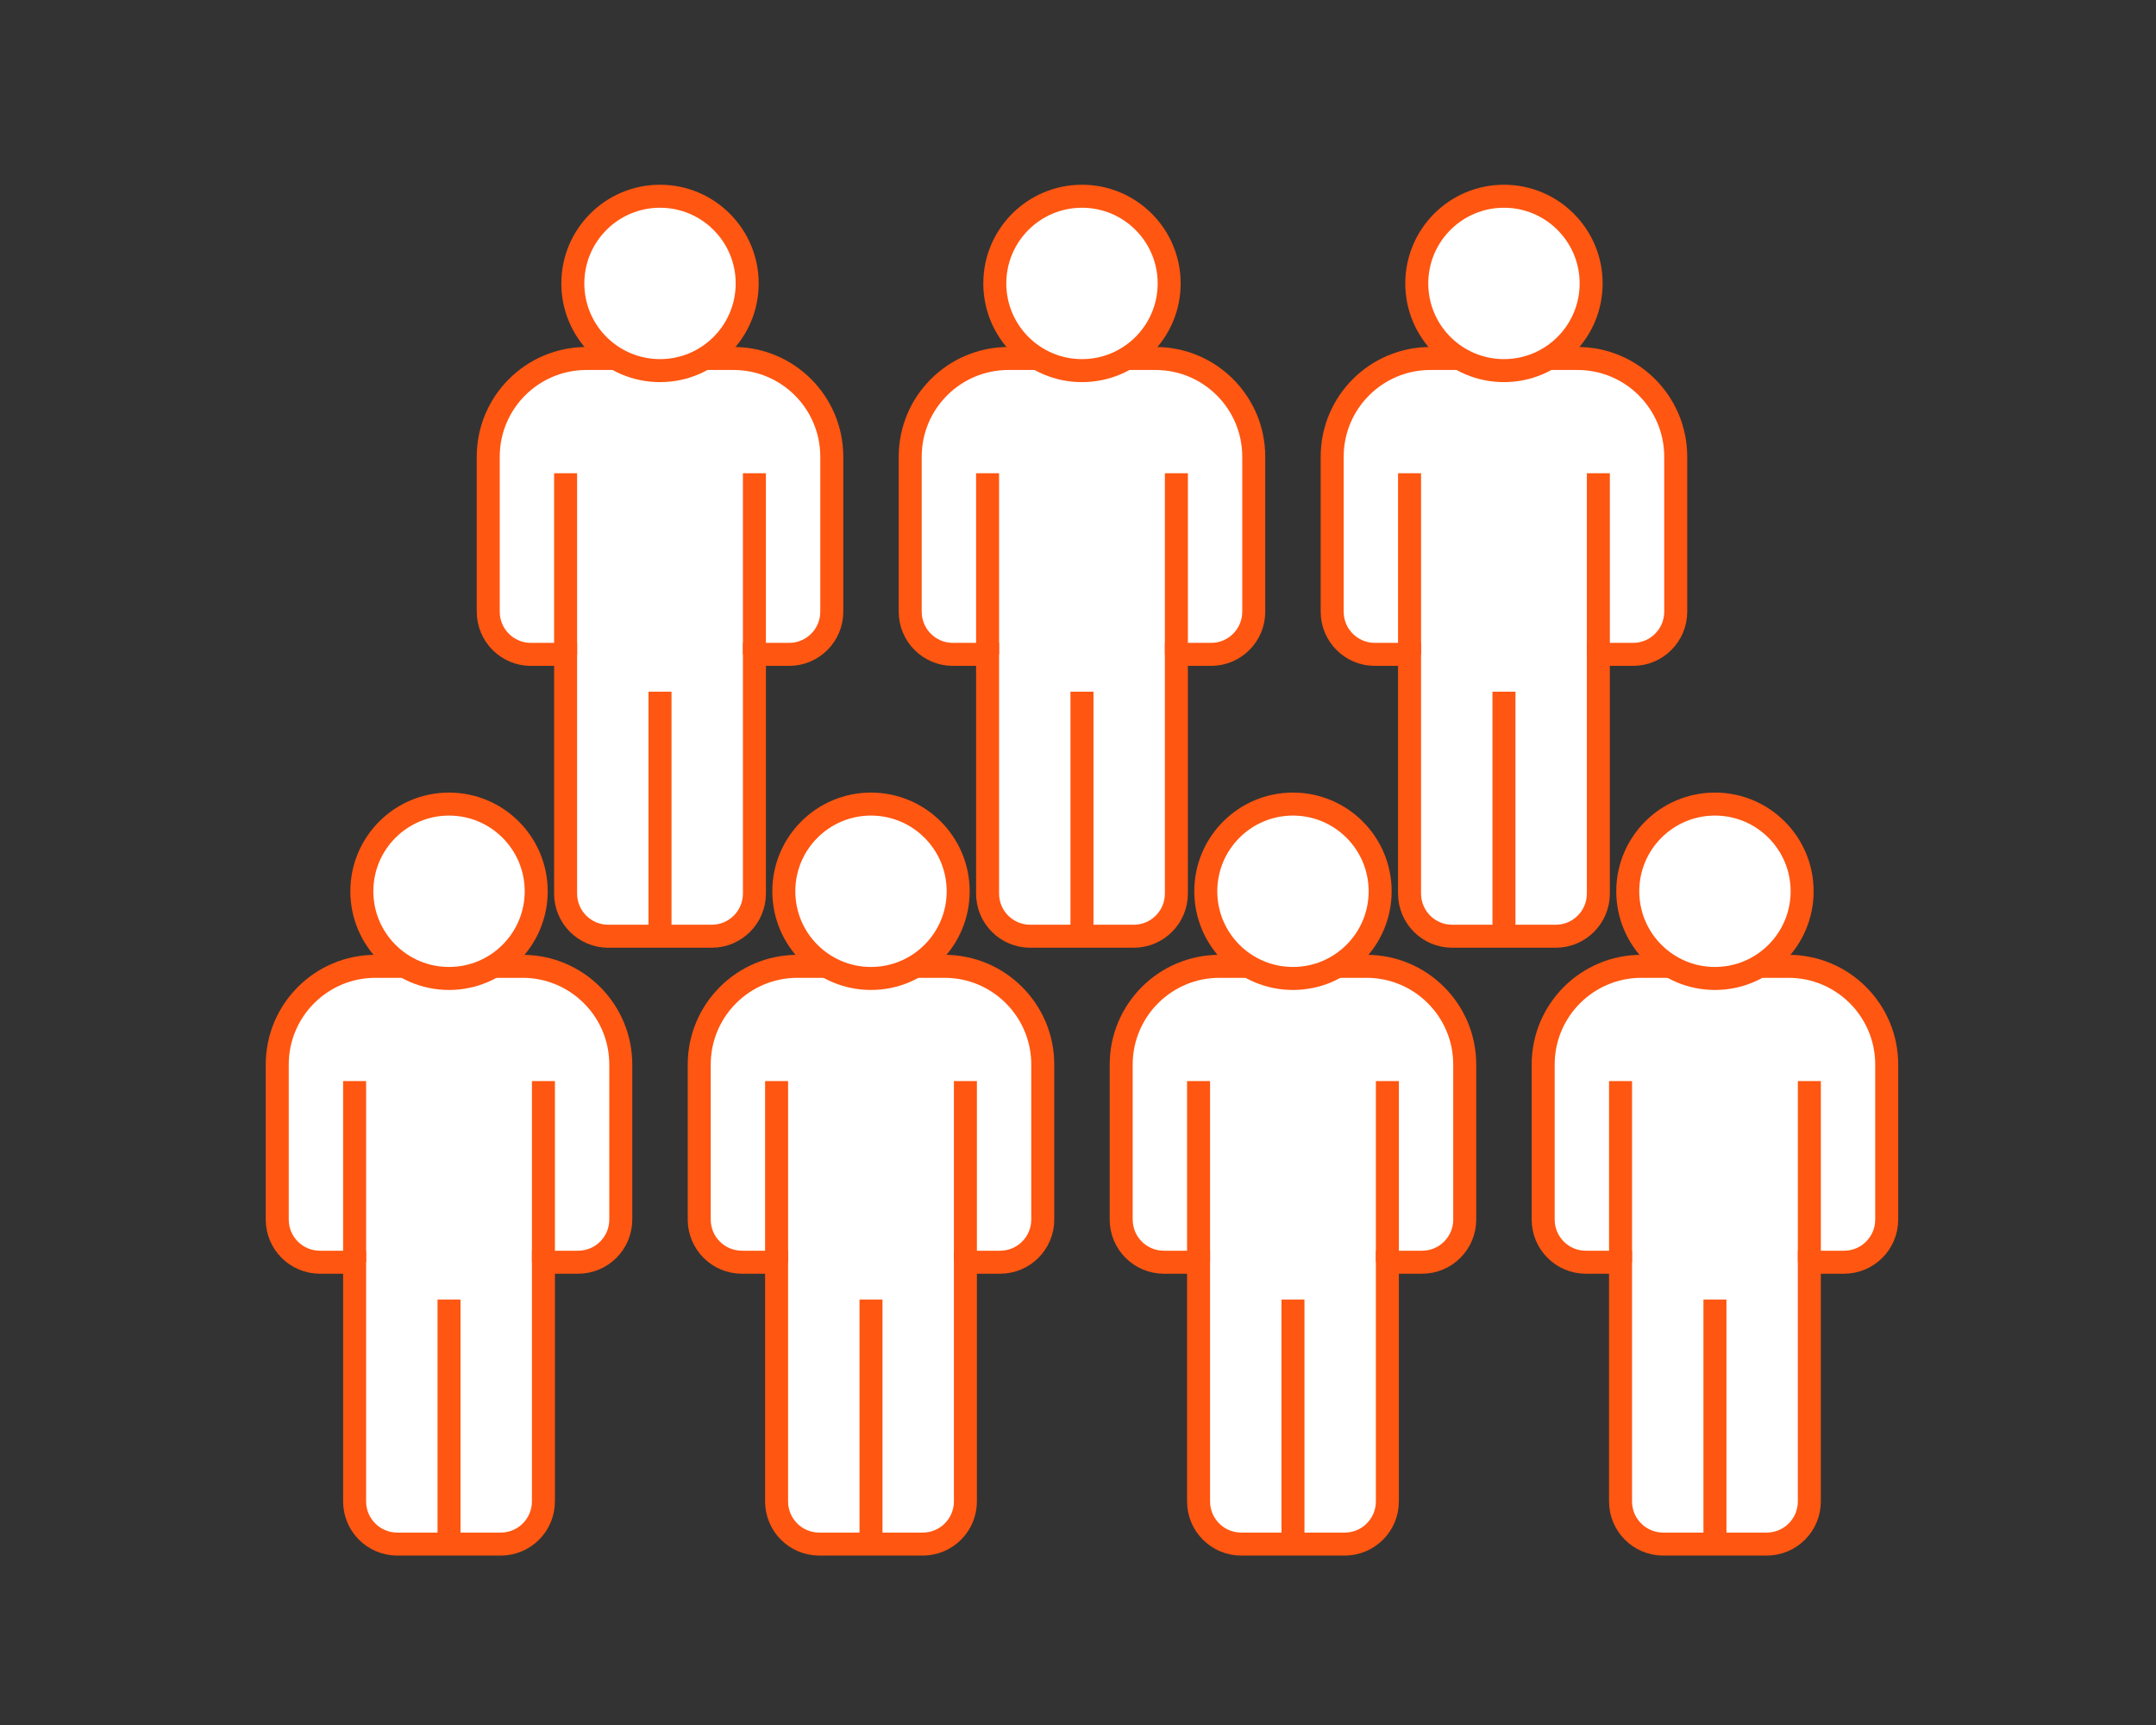
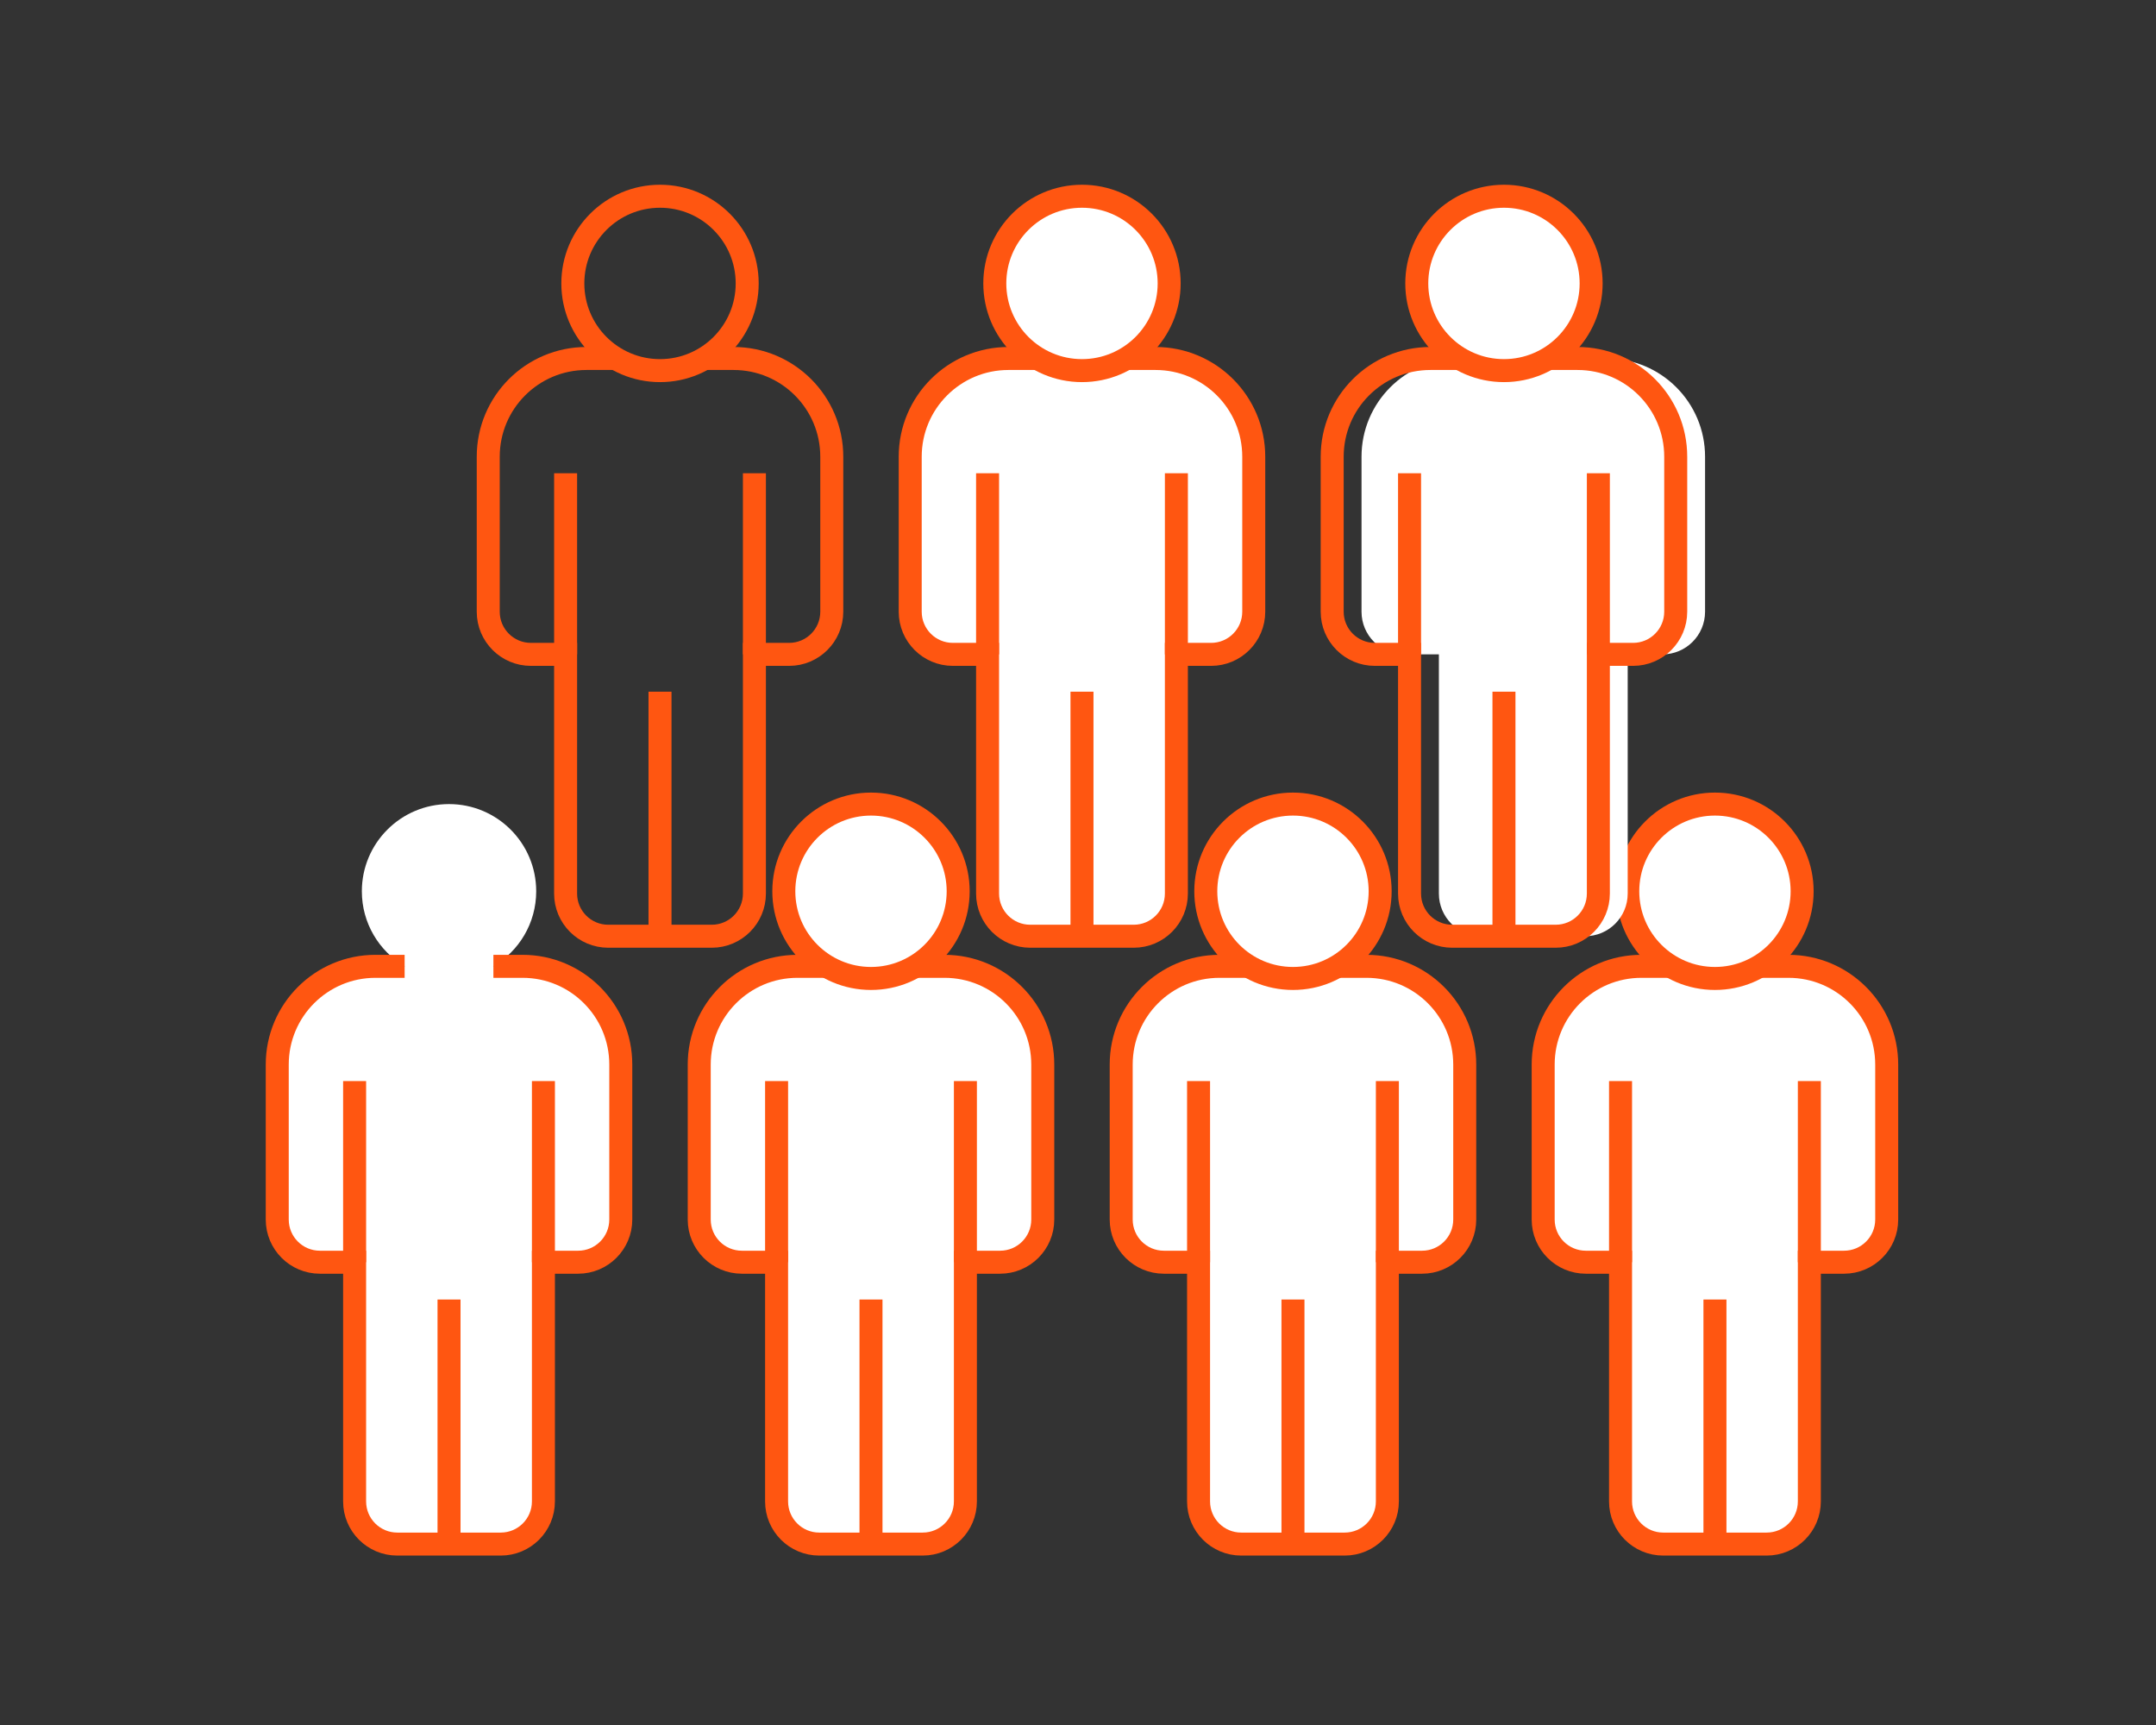
<svg xmlns="http://www.w3.org/2000/svg" id="a" viewBox="0 0 300 240">
  <rect x="0" y="0" width="300" height="240" fill="#333333" stroke="none" />
  <path d="M72.713,134.445h-4.081c3.574-2.11,5.979-5.991,5.979-10.442,0-6.7-5.431-12.131-12.131-12.131s-12.131,5.431-12.131,12.131c0,4.451,2.405,8.332,5.979,10.442h-4.081c-7.549,0-13.668,6.12-13.668,13.668v21.564c0,3.278,2.657,5.936,5.936,5.936h4.829v33.28c0,3.278,2.658,5.936,5.936,5.936h14.401c3.278,0,5.936-2.657,5.936-5.936v-33.28h4.829c3.278,0,5.936-2.657,5.936-5.936v-21.564c0-7.549-6.12-13.668-13.668-13.668Z" fill="#fff" />
  <path d="M68.655,134.445h4.057c7.549,0,13.668,6.119,13.668,13.668v21.564c0,3.278-2.658,5.936-5.936,5.936h-4.829v33.28c0,3.278-2.658,5.936-5.936,5.936h-14.401c-3.278,0-5.936-2.658-5.936-5.936v-33.28h-4.829c-3.278,0-5.936-2.658-5.936-5.936v-21.564c0-7.549,6.119-13.668,13.668-13.668h4.057" fill="none" stroke="#ff5611" stroke-miterlimit="10" stroke-width="3.2" />
  <line x1="75.616" y1="175.613" x2="75.616" y2="150.411" fill="none" stroke="#ff5611" stroke-miterlimit="10" stroke-width="3.2" />
  <line x1="49.343" y1="175.613" x2="49.343" y2="150.411" fill="none" stroke="#ff5611" stroke-miterlimit="10" stroke-width="3.2" />
  <line x1="62.48" y1="214.828" x2="62.48" y2="180.803" fill="none" stroke="#ff5611" stroke-miterlimit="10" stroke-width="3.2" />
-   <circle cx="62.48" cy="124.003" r="12.131" fill="none" stroke="#ff5611" stroke-miterlimit="10" stroke-width="3.2" />
  <path d="M131.429,134.445h-4.081c3.574-2.11,5.979-5.991,5.979-10.442,0-6.7-5.431-12.131-12.131-12.131s-12.131,5.431-12.131,12.131c0,4.451,2.405,8.332,5.979,10.442h-4.081c-7.549,0-13.668,6.12-13.668,13.668v21.564c0,3.278,2.657,5.936,5.936,5.936h4.829v33.28c0,3.278,2.658,5.936,5.936,5.936h14.401c3.278,0,5.936-2.657,5.936-5.936v-33.28h4.829c3.278,0,5.936-2.657,5.936-5.936v-21.564c0-7.549-6.12-13.668-13.668-13.668Z" fill="#fff" />
  <path d="M127.372,134.445h4.057c7.549,0,13.668,6.119,13.668,13.668v21.564c0,3.278-2.658,5.936-5.936,5.936h-4.829v33.28c0,3.278-2.658,5.936-5.936,5.936h-14.401c-3.278,0-5.936-2.658-5.936-5.936v-33.28h-4.829c-3.278,0-5.936-2.658-5.936-5.936v-21.564c0-7.549,6.119-13.668,13.668-13.668h4.057" fill="none" stroke="#ff5611" stroke-miterlimit="10" stroke-width="3.2" />
  <line x1="134.332" y1="175.613" x2="134.332" y2="150.411" fill="none" stroke="#ff5611" stroke-miterlimit="10" stroke-width="3.2" />
  <line x1="108.06" y1="175.613" x2="108.06" y2="150.411" fill="none" stroke="#ff5611" stroke-miterlimit="10" stroke-width="3.2" />
  <line x1="121.196" y1="214.828" x2="121.196" y2="180.803" fill="none" stroke="#ff5611" stroke-miterlimit="10" stroke-width="3.2" />
  <circle cx="121.196" cy="124.003" r="12.131" fill="none" stroke="#ff5611" stroke-miterlimit="10" stroke-width="3.2" />
  <path d="M190.145,134.445h-4.081c3.574-2.11,5.979-5.991,5.979-10.442,0-6.7-5.431-12.131-12.131-12.131s-12.131,5.431-12.131,12.131c0,4.451,2.405,8.332,5.979,10.442h-4.081c-7.549,0-13.668,6.12-13.668,13.668v21.564c0,3.278,2.657,5.936,5.936,5.936h4.829v33.28c0,3.278,2.658,5.936,5.936,5.936h14.401c3.278,0,5.936-2.657,5.936-5.936v-33.28h4.829c3.278,0,5.936-2.657,5.936-5.936v-21.564c0-7.549-6.12-13.668-13.668-13.668Z" fill="#fff" />
  <path d="M186.088,134.445h4.057c7.549,0,13.668,6.119,13.668,13.668v21.564c0,3.278-2.658,5.936-5.936,5.936h-4.829v33.28c0,3.278-2.658,5.936-5.936,5.936h-14.401c-3.278,0-5.936-2.658-5.936-5.936v-33.28h-4.829c-3.278,0-5.936-2.658-5.936-5.936v-21.564c0-7.549,6.119-13.668,13.668-13.668h4.057" fill="none" stroke="#ff5611" stroke-miterlimit="10" stroke-width="3.2" />
  <line x1="193.049" y1="175.613" x2="193.049" y2="150.411" fill="none" stroke="#ff5611" stroke-miterlimit="10" stroke-width="3.2" />
  <line x1="166.776" y1="175.613" x2="166.776" y2="150.411" fill="none" stroke="#ff5611" stroke-miterlimit="10" stroke-width="3.2" />
  <line x1="179.912" y1="214.828" x2="179.912" y2="180.803" fill="none" stroke="#ff5611" stroke-miterlimit="10" stroke-width="3.2" />
  <circle cx="179.912" cy="124.003" r="12.131" fill="none" stroke="#ff5611" stroke-miterlimit="10" stroke-width="3.2" />
  <path d="M248.862,134.445h-4.081c3.574-2.11,5.979-5.991,5.979-10.442,0-6.7-5.431-12.131-12.131-12.131s-12.131,5.431-12.131,12.131c0,4.451,2.405,8.332,5.979,10.442h-4.081c-7.549,0-13.668,6.12-13.668,13.668v21.564c0,3.278,2.657,5.936,5.936,5.936h4.829v33.28c0,3.278,2.658,5.936,5.936,5.936h14.401c3.278,0,5.936-2.657,5.936-5.936v-33.28h4.829c3.278,0,5.936-2.657,5.936-5.936v-21.564c0-7.549-6.12-13.668-13.668-13.668Z" fill="#fff" />
  <path d="M244.804,134.445h4.057c7.549,0,13.668,6.119,13.668,13.668v21.564c0,3.278-2.658,5.936-5.936,5.936h-4.829v33.28c0,3.278-2.658,5.936-5.936,5.936h-14.401c-3.278,0-5.936-2.658-5.936-5.936v-33.28h-4.829c-3.278,0-5.936-2.658-5.936-5.936v-21.564c0-7.549,6.119-13.668,13.668-13.668h4.057" fill="none" stroke="#ff5611" stroke-miterlimit="10" stroke-width="3.2" />
  <line x1="251.765" y1="175.613" x2="251.765" y2="150.411" fill="none" stroke="#ff5611" stroke-miterlimit="10" stroke-width="3.2" />
  <line x1="225.492" y1="175.613" x2="225.492" y2="150.411" fill="none" stroke="#ff5611" stroke-miterlimit="10" stroke-width="3.2" />
  <line x1="238.629" y1="214.828" x2="238.629" y2="180.803" fill="none" stroke="#ff5611" stroke-miterlimit="10" stroke-width="3.2" />
  <circle cx="238.629" cy="124.003" r="12.131" fill="none" stroke="#ff5611" stroke-miterlimit="10" stroke-width="3.2" />
-   <path d="M102.071,49.876h-4.081c3.574-2.11,5.979-5.991,5.979-10.442,0-6.7-5.431-12.131-12.131-12.131s-12.131,5.431-12.131,12.131c0,4.451,2.405,8.332,5.979,10.442h-4.081c-7.549,0-13.668,6.12-13.668,13.668v21.564c0,3.278,2.657,5.936,5.936,5.936h4.829v33.28c0,3.278,2.658,5.936,5.936,5.936h14.401c3.278,0,5.936-2.657,5.936-5.936v-33.28h4.829c3.278,0,5.936-2.657,5.936-5.936v-21.564c0-7.549-6.12-13.668-13.668-13.668Z" fill="#fff" />
  <path d="M98.014,49.876h4.057c7.549,0,13.668,6.119,13.668,13.668v21.564c0,3.278-2.658,5.936-5.936,5.936h-4.829v33.28c0,3.278-2.658,5.936-5.936,5.936h-14.401c-3.278,0-5.936-2.658-5.936-5.936v-33.28h-4.829c-3.278,0-5.936-2.658-5.936-5.936v-21.564c0-7.549,6.119-13.668,13.668-13.668h4.057" fill="none" stroke="#ff5611" stroke-miterlimit="10" stroke-width="3.2" />
  <line x1="104.974" y1="91.044" x2="104.974" y2="65.843" fill="none" stroke="#ff5611" stroke-miterlimit="10" stroke-width="3.2" />
  <line x1="78.702" y1="91.044" x2="78.702" y2="65.843" fill="none" stroke="#ff5611" stroke-miterlimit="10" stroke-width="3.2" />
  <line x1="91.838" y1="130.259" x2="91.838" y2="96.234" fill="none" stroke="#ff5611" stroke-miterlimit="10" stroke-width="3.2" />
  <circle cx="91.838" cy="39.434" r="12.131" fill="none" stroke="#ff5611" stroke-miterlimit="10" stroke-width="3.2" />
  <path d="M160.787,49.876h-4.081c3.574-2.11,5.979-5.991,5.979-10.442,0-6.7-5.431-12.131-12.131-12.131s-12.131,5.431-12.131,12.131c0,4.451,2.405,8.332,5.979,10.442h-4.081c-7.549,0-13.668,6.12-13.668,13.668v21.564c0,3.278,2.657,5.936,5.936,5.936h4.829v33.28c0,3.278,2.658,5.936,5.936,5.936h14.401c3.278,0,5.936-2.657,5.936-5.936v-33.28h4.829c3.278,0,5.936-2.657,5.936-5.936v-21.564c0-7.549-6.12-13.668-13.668-13.668Z" fill="#fff" />
  <path d="M156.73,49.876h4.057c7.549,0,13.668,6.119,13.668,13.668v21.564c0,3.278-2.658,5.936-5.936,5.936h-4.829v33.28c0,3.278-2.658,5.936-5.936,5.936h-14.401c-3.278,0-5.936-2.658-5.936-5.936v-33.28h-4.829c-3.278,0-5.936-2.658-5.936-5.936v-21.564c0-7.549,6.119-13.668,13.668-13.668h4.057" fill="none" stroke="#ff5611" stroke-miterlimit="10" stroke-width="3.2" />
  <line x1="163.691" y1="91.044" x2="163.691" y2="65.843" fill="none" stroke="#ff5611" stroke-miterlimit="10" stroke-width="3.2" />
  <line x1="137.418" y1="91.044" x2="137.418" y2="65.843" fill="none" stroke="#ff5611" stroke-miterlimit="10" stroke-width="3.2" />
  <line x1="150.554" y1="130.259" x2="150.554" y2="96.234" fill="none" stroke="#ff5611" stroke-miterlimit="10" stroke-width="3.2" />
  <circle cx="150.554" cy="39.434" r="12.131" fill="none" stroke="#ff5611" stroke-miterlimit="10" stroke-width="3.2" />
-   <path d="M219.504,49.876h-4.081c3.574-2.11,5.979-5.991,5.979-10.442,0-6.7-5.431-12.131-12.131-12.131s-12.131,5.431-12.131,12.131c0,4.451,2.405,8.332,5.979,10.442h-4.081c-7.549,0-13.668,6.12-13.668,13.668v21.564c0,3.278,2.657,5.936,5.936,5.936h4.829v33.28c0,3.278,2.658,5.936,5.936,5.936h14.401c3.278,0,5.936-2.657,5.936-5.936v-33.28h4.829c3.278,0,5.936-2.657,5.936-5.936v-21.564c0-7.549-6.12-13.668-13.668-13.668Z" fill="#fff" />
+   <path d="M219.504,49.876h-4.081c3.574-2.11,5.979-5.991,5.979-10.442,0-6.7-5.431-12.131-12.131-12.131s-12.131,5.431-12.131,12.131c0,4.451,2.405,8.332,5.979,10.442c-7.549,0-13.668,6.12-13.668,13.668v21.564c0,3.278,2.657,5.936,5.936,5.936h4.829v33.28c0,3.278,2.658,5.936,5.936,5.936h14.401c3.278,0,5.936-2.657,5.936-5.936v-33.28h4.829c3.278,0,5.936-2.657,5.936-5.936v-21.564c0-7.549-6.12-13.668-13.668-13.668Z" fill="#fff" />
  <path d="M215.446,49.876h4.057c7.549,0,13.668,6.119,13.668,13.668v21.564c0,3.278-2.658,5.936-5.936,5.936h-4.829v33.28c0,3.278-2.658,5.936-5.936,5.936h-14.401c-3.278,0-5.936-2.658-5.936-5.936v-33.28h-4.829c-3.278,0-5.936-2.658-5.936-5.936v-21.564c0-7.549,6.119-13.668,13.668-13.668h4.057" fill="none" stroke="#ff5611" stroke-miterlimit="10" stroke-width="3.2" />
  <line x1="222.407" y1="91.044" x2="222.407" y2="65.843" fill="none" stroke="#ff5611" stroke-miterlimit="10" stroke-width="3.2" />
  <line x1="196.134" y1="91.044" x2="196.134" y2="65.843" fill="none" stroke="#ff5611" stroke-miterlimit="10" stroke-width="3.2" />
  <line x1="209.271" y1="130.259" x2="209.271" y2="96.234" fill="none" stroke="#ff5611" stroke-miterlimit="10" stroke-width="3.2" />
  <circle cx="209.271" cy="39.434" r="12.131" fill="none" stroke="#ff5611" stroke-miterlimit="10" stroke-width="3.2" />
</svg>